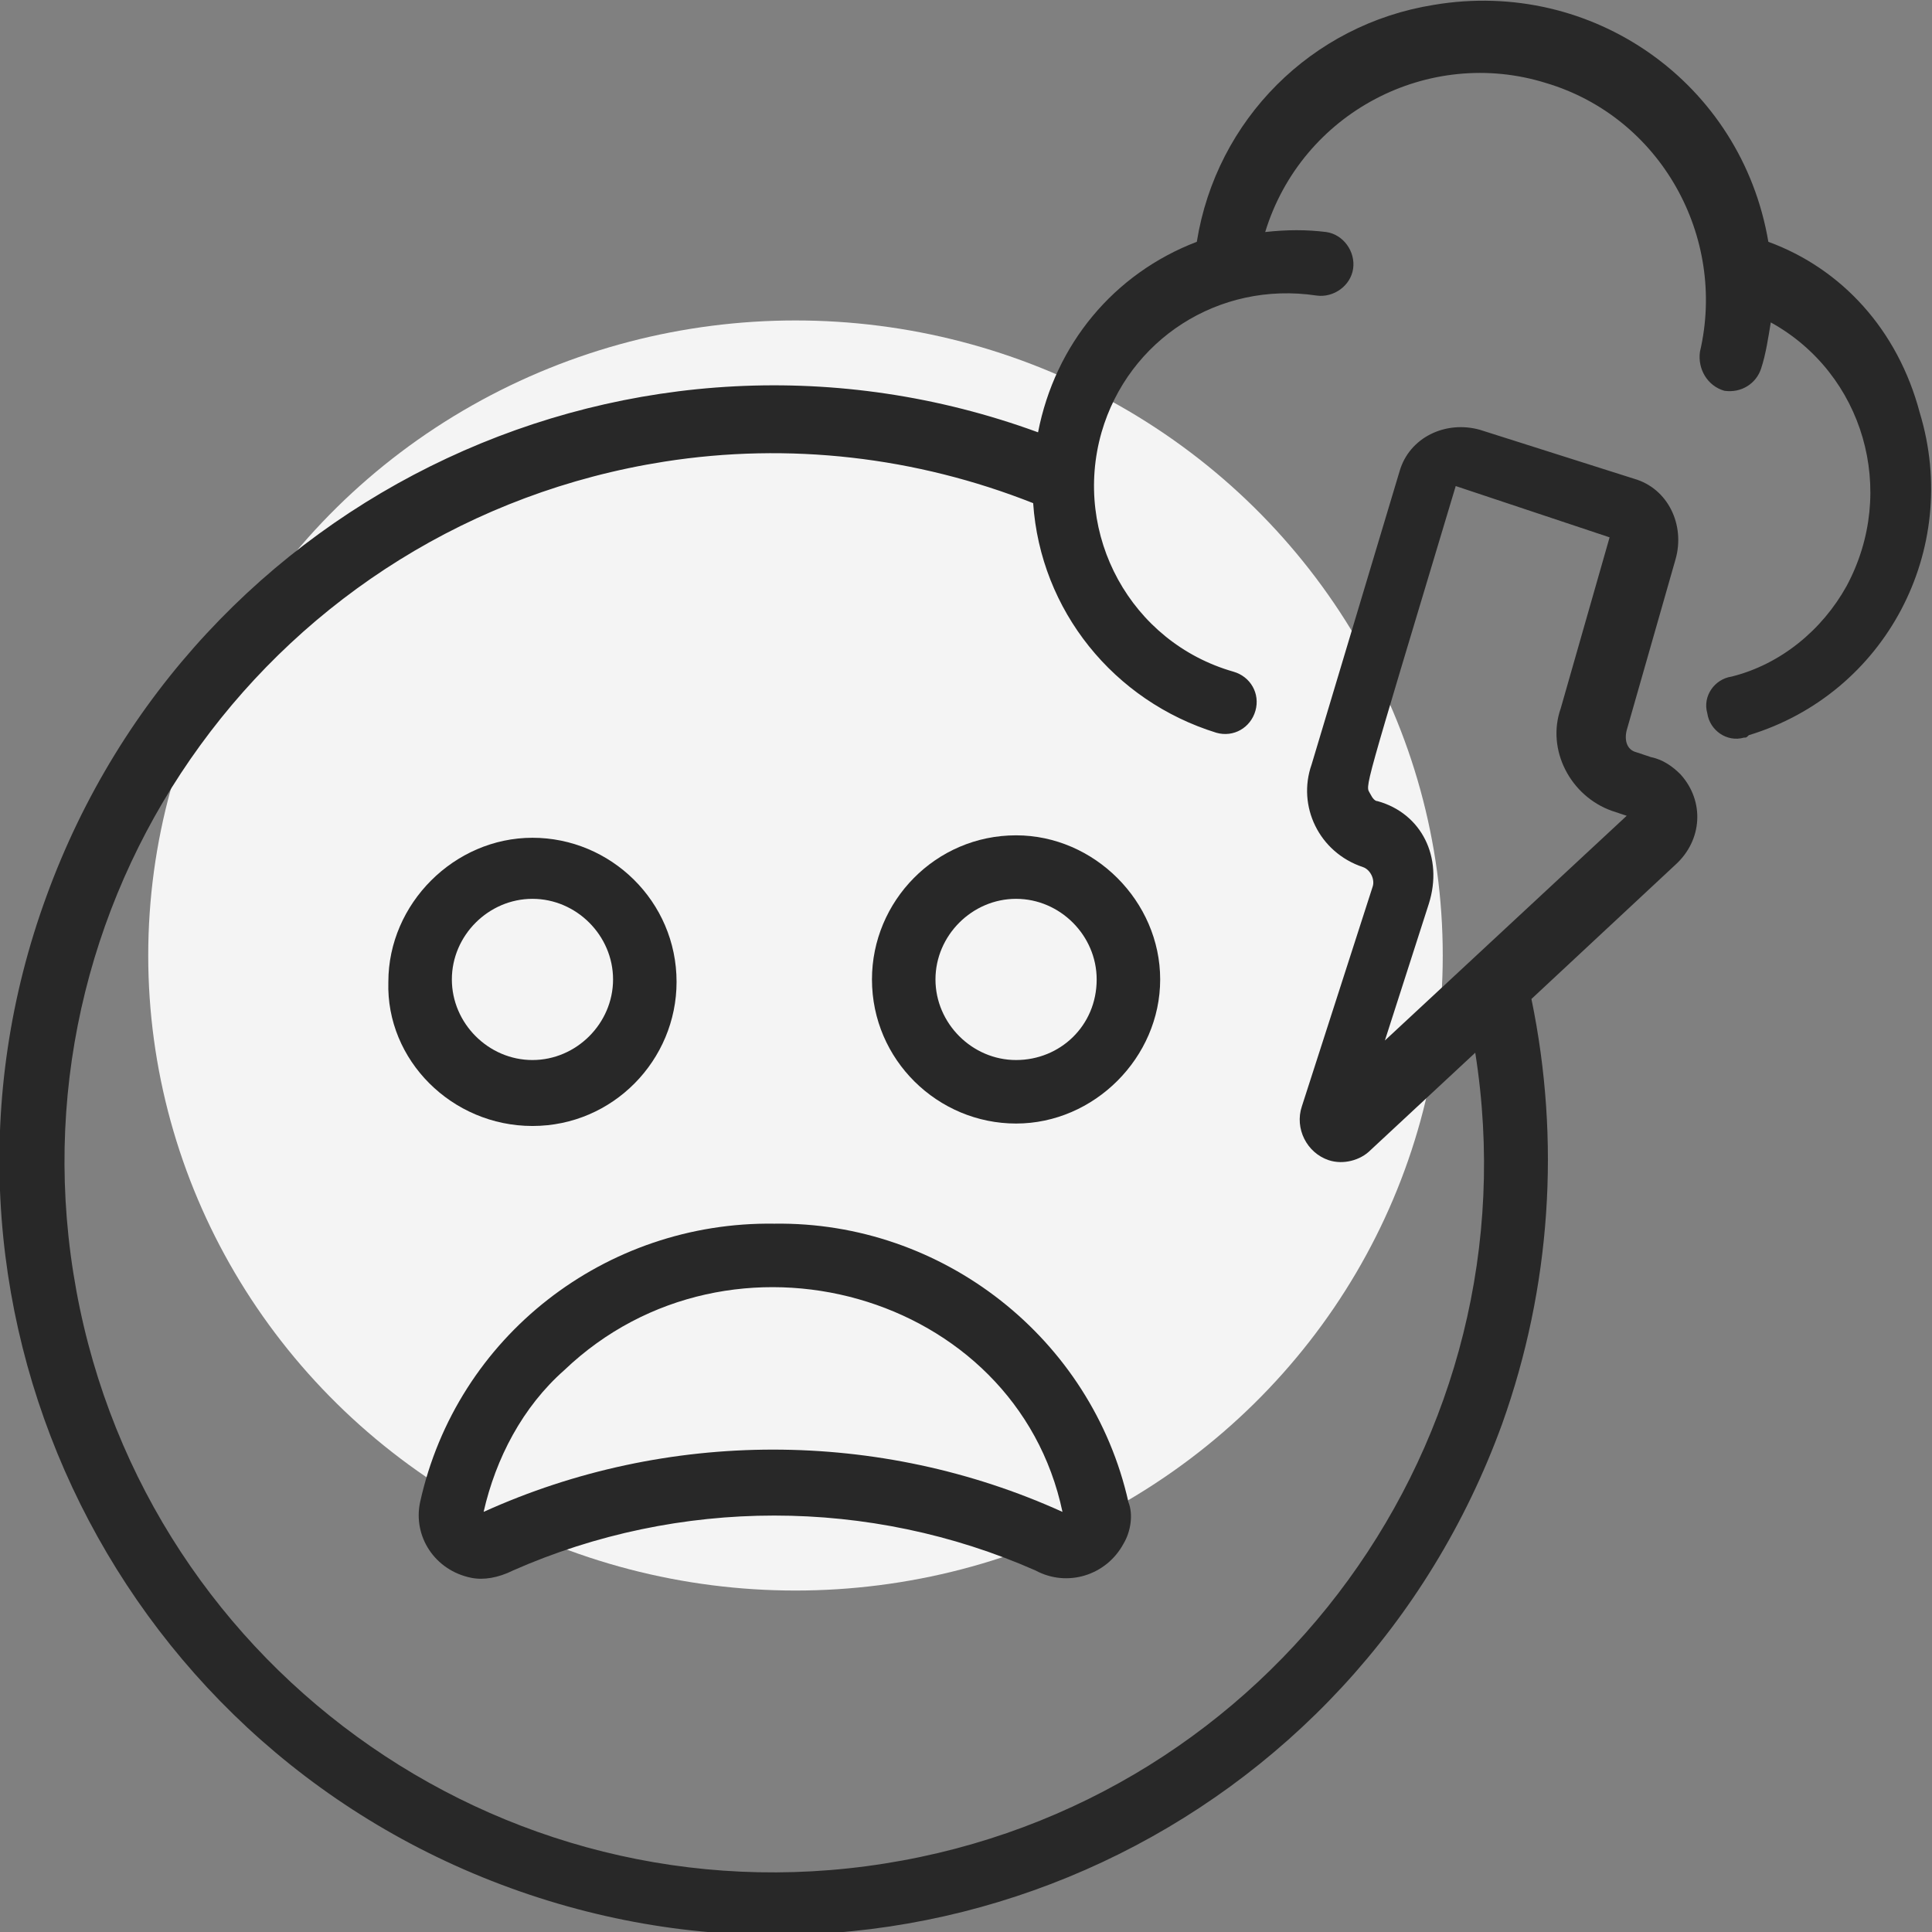
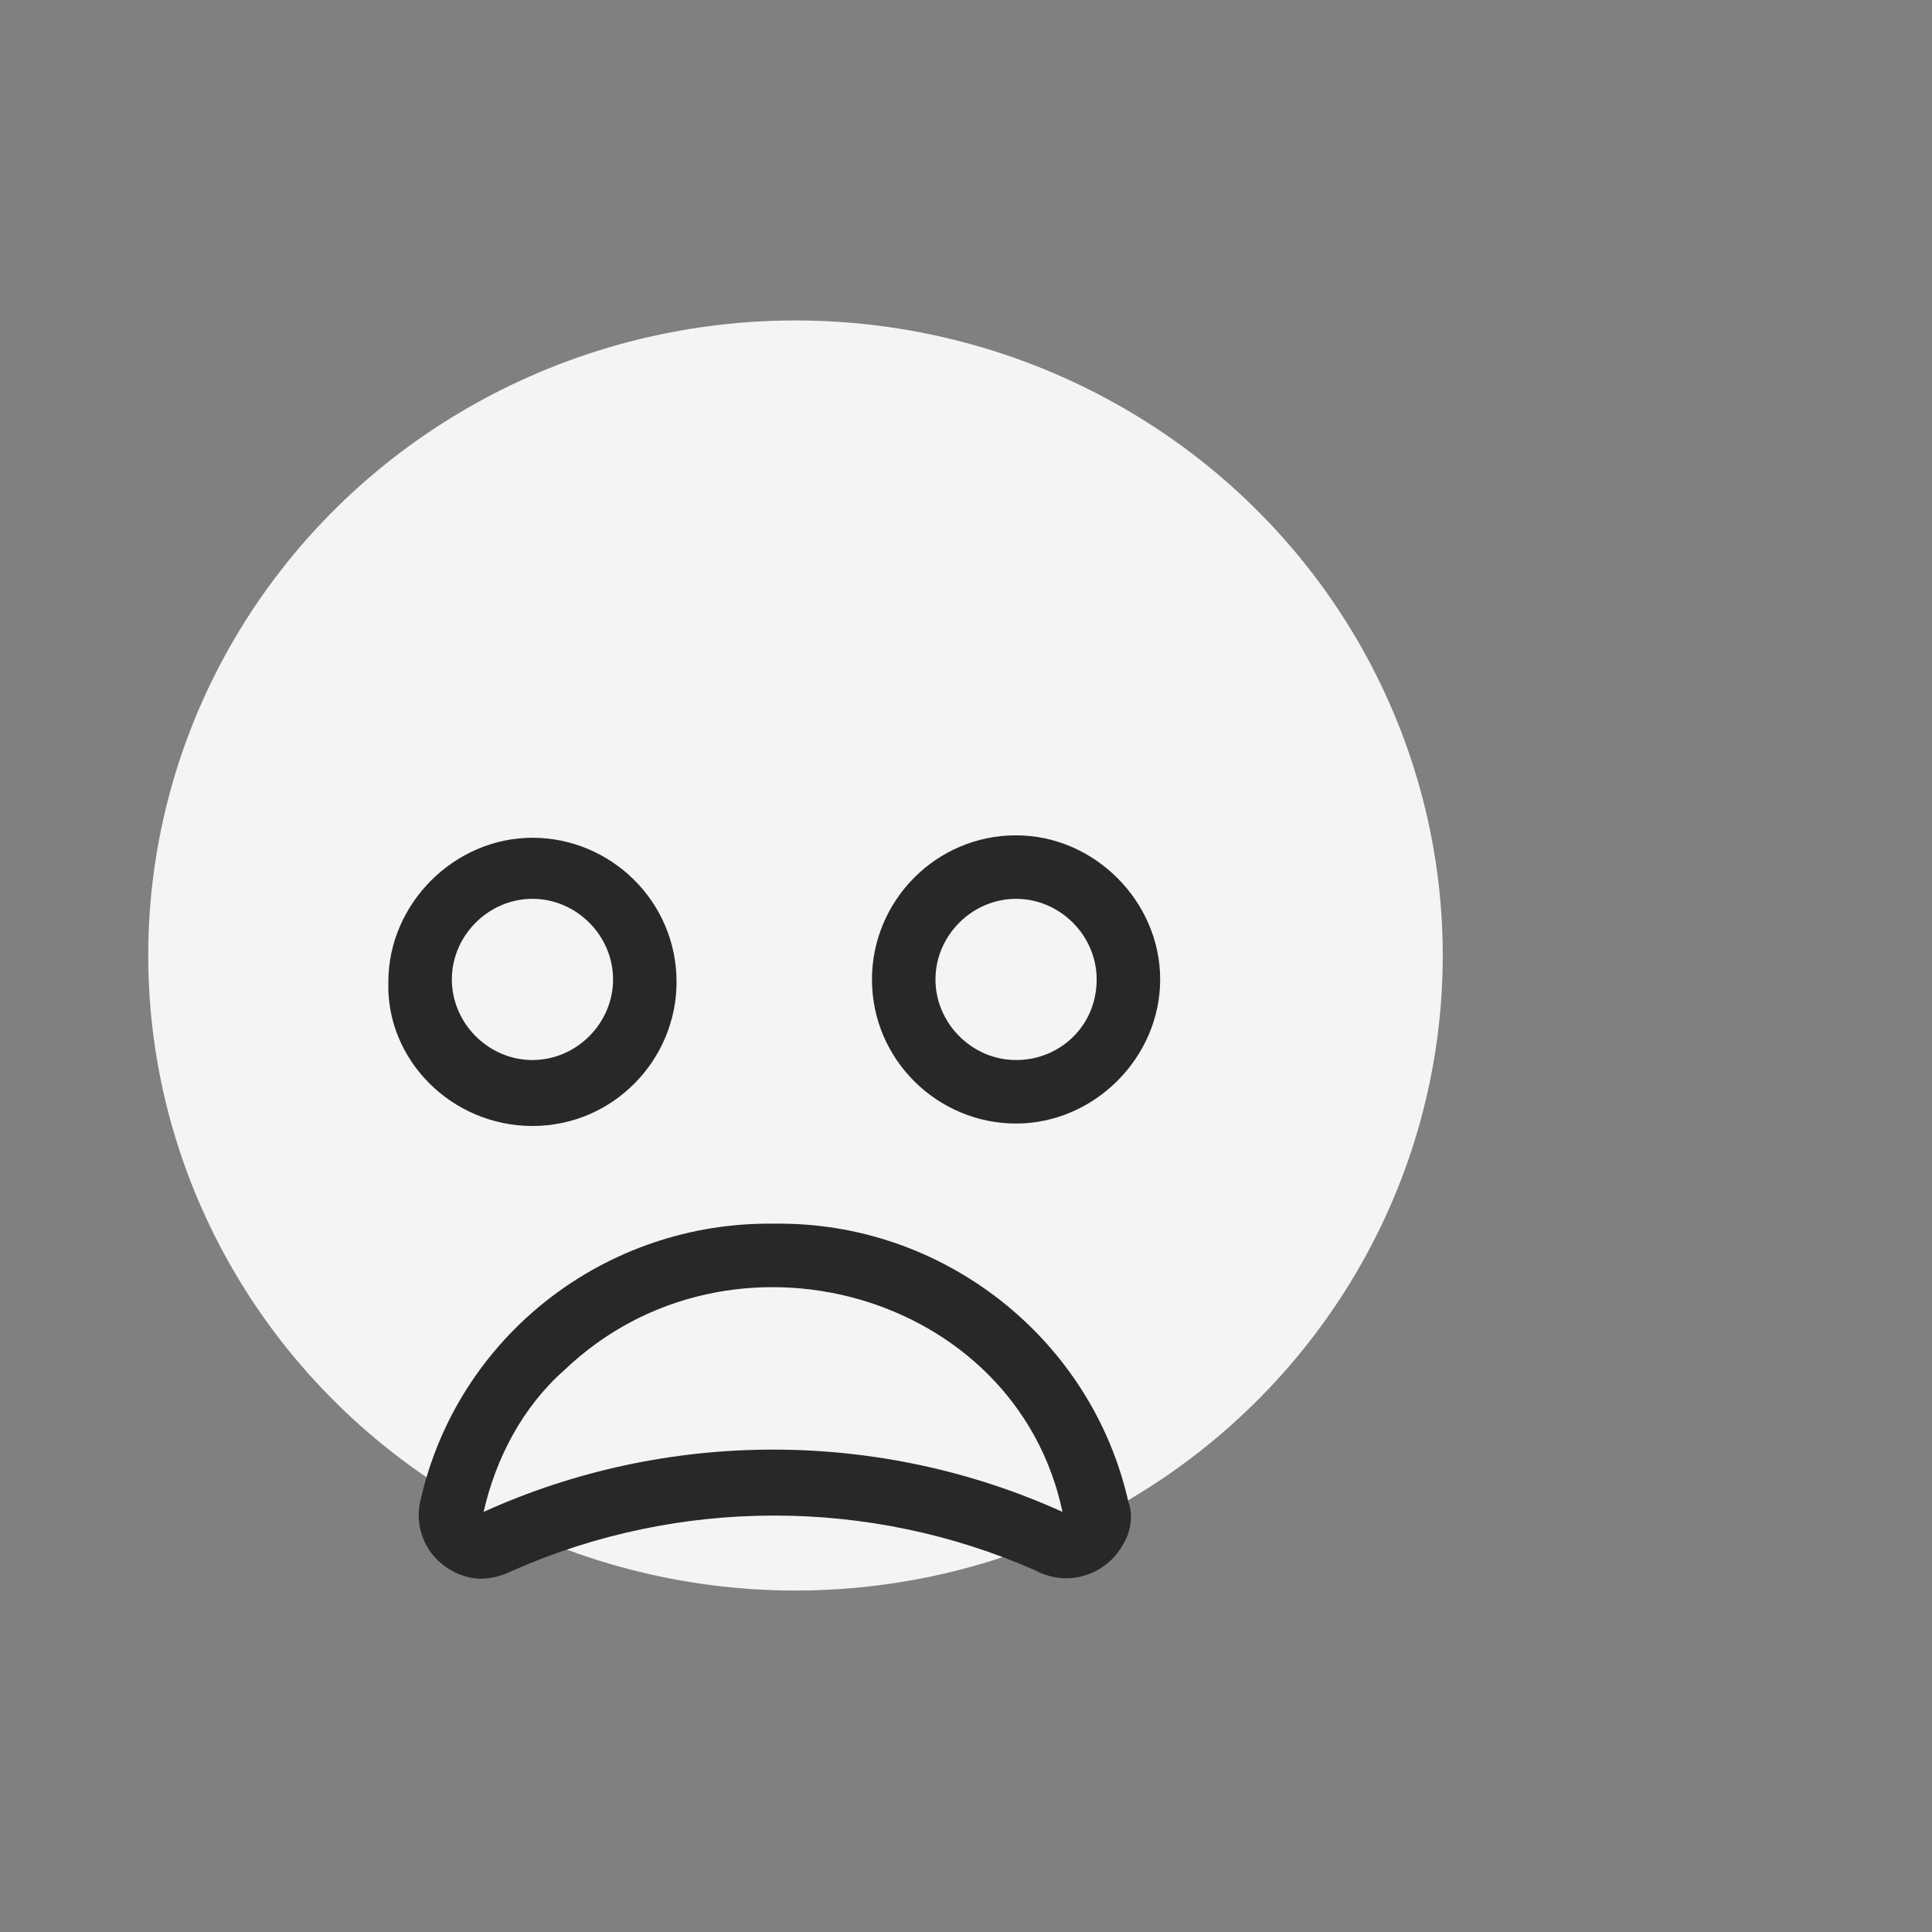
<svg xmlns="http://www.w3.org/2000/svg" version="1.1" id="Livello_1" x="0px" y="0px" viewBox="-257 381.8 79.1 79.1" style="enable-background:new -257 381.8 79.1 79.1;" xml:space="preserve">
  <rect x="-257" y="381.8" width="79.1" height="79.1" fill="#808080" stroke="none" />
  <style type="text/css">
	.st0{fill:#F4F4F4;}
	.st1{fill:#282828;}
</style>
  <g transform="translate(-0.931 0.12)">
    <ellipse class="st0" cx="-223.5" cy="420.8" rx="26.5" ry="26" />
    <g transform="translate(0.931 -0.12)">
-       <path class="st1" d="M-184.6,391.7c-1.1-6.5-7.2-10.8-13.7-9.7c-5,0.8-8.9,4.7-9.7,9.7c-3.4,1.3-5.8,4.2-6.5,7.8    c-16.4-6-34.6,2.5-40.6,19c-6,16.4,2.5,34.6,19,40.6s34.6-2.5,40.6-19c2-5.6,2.4-11.6,1.2-17.4l5.9-5.5c1.1-1,1.2-2.6,0.2-3.7    c-0.3-0.3-0.7-0.6-1.2-0.7l-0.6-0.2c-0.4-0.1-0.5-0.5-0.4-0.9c0,0,0,0,0,0l2-7c0.4-1.4-0.3-2.9-1.7-3.3c0,0,0,0,0,0l-6.3-2    c-1.4-0.4-2.9,0.3-3.3,1.7c0,0,0,0,0,0l-3.6,12c-0.6,1.7,0.3,3.6,2.1,4.2c0,0,0,0,0,0c0.3,0.1,0.5,0.5,0.4,0.8c0,0,0,0,0,0l-2.9,9    c-0.3,0.9,0.2,1.9,1.1,2.2c0.6,0.2,1.3,0,1.7-0.4l4.3-4c2.5,15.8-8.3,30.7-24.2,33.2c-15.8,2.5-30.7-8.3-33.2-24.2    c-2.5-15.8,8.3-30.7,24.2-33.2c5.1-0.8,10.3-0.2,15.1,1.7c0.3,4.4,3.3,8.1,7.5,9.4c0.7,0.2,1.4-0.2,1.6-0.9s-0.2-1.4-0.9-1.6    c-4.2-1.2-6.6-5.6-5.4-9.8c1.1-3.8,4.8-6.2,8.8-5.6c0.7,0.1,1.4-0.4,1.5-1.1c0.1-0.7-0.4-1.4-1.1-1.5c-0.8-0.1-1.6-0.1-2.5,0    c1.5-4.9,6.7-7.6,11.5-6.1c4.7,1.4,7.4,6.3,6.3,11c-0.1,0.7,0.3,1.4,1,1.6c0.7,0.1,1.3-0.3,1.5-0.9c0.2-0.6,0.3-1.3,0.4-1.9    c3.8,2.1,5.2,6.9,3.1,10.8c-1,1.8-2.7,3.2-4.7,3.7c-0.7,0.1-1.2,0.8-1,1.5c0.1,0.7,0.8,1.2,1.5,1c0.1,0,0.1,0,0.2-0.1    c5.6-1.7,8.7-7.6,7-13.2C-179.3,395.3-181.6,392.8-184.6,391.7L-184.6,391.7z M-200.6,414.6c-0.1,0-0.2-0.1-0.3-0.3    c-0.2-0.4-0.4,0.4,3.5-12.6l6.3,2.1l-2,7c-0.6,1.7,0.4,3.6,2.1,4.2c0,0,0,0,0,0l0.6,0.2l-9.9,9.2l1.8-5.6    C-197.9,416.9-198.8,415.1-200.6,414.6L-200.6,414.6z" />
      <path class="st1" d="M-235.2,427.9c3.3,0,5.9-2.7,5.9-5.9c0-3.3-2.7-5.9-5.9-5.9s-5.9,2.7-5.9,5.9    C-241.2,425.2-238.5,427.9-235.2,427.9L-235.2,427.9z M-235.2,418.6c1.8,0,3.3,1.5,3.3,3.3s-1.5,3.3-3.3,3.3s-3.3-1.5-3.3-3.3l0,0    C-238.5,420.1-237,418.6-235.2,418.6z" />
-       <path class="st1" d="M-215.4,416c-3.3,0-5.9,2.7-5.9,5.9c0,3.3,2.7,5.9,5.9,5.9s5.9-2.7,5.9-5.9C-209.5,418.7-212.2,416-215.4,416    L-215.4,416z M-215.4,425.2c-1.8,0-3.3-1.5-3.3-3.3s1.5-3.3,3.3-3.3s3.3,1.5,3.3,3.3c0,0,0,0,0,0    C-212.1,423.8-213.6,425.2-215.4,425.2z" />
+       <path class="st1" d="M-215.4,416c-3.3,0-5.9,2.7-5.9,5.9c0,3.3,2.7,5.9,5.9,5.9s5.9-2.7,5.9-5.9C-209.5,418.7-212.2,416-215.4,416    z M-215.4,425.2c-1.8,0-3.3-1.5-3.3-3.3s1.5-3.3,3.3-3.3s3.3,1.5,3.3,3.3c0,0,0,0,0,0    C-212.1,423.8-213.6,425.2-215.4,425.2z" />
      <path class="st1" d="M-236,446.1c6.8-3,14.6-3,21.4,0c1.3,0.7,2.9,0.2,3.6-1.1c0.3-0.5,0.4-1.2,0.2-1.7    c-1.5-6.7-7.6-11.5-14.5-11.4c-6.9-0.1-13,4.6-14.5,11.4c-0.3,1.4,0.6,2.8,2.1,3.1C-237.2,446.5-236.6,446.4-236,446.1z     M-233.9,437.9c6.8-6.5,18.5-3.2,20.4,5.8c-7.5-3.4-16.2-3.4-23.7,0C-236.7,441.5-235.6,439.4-233.9,437.9z" />
    </g>
  </g>
</svg>